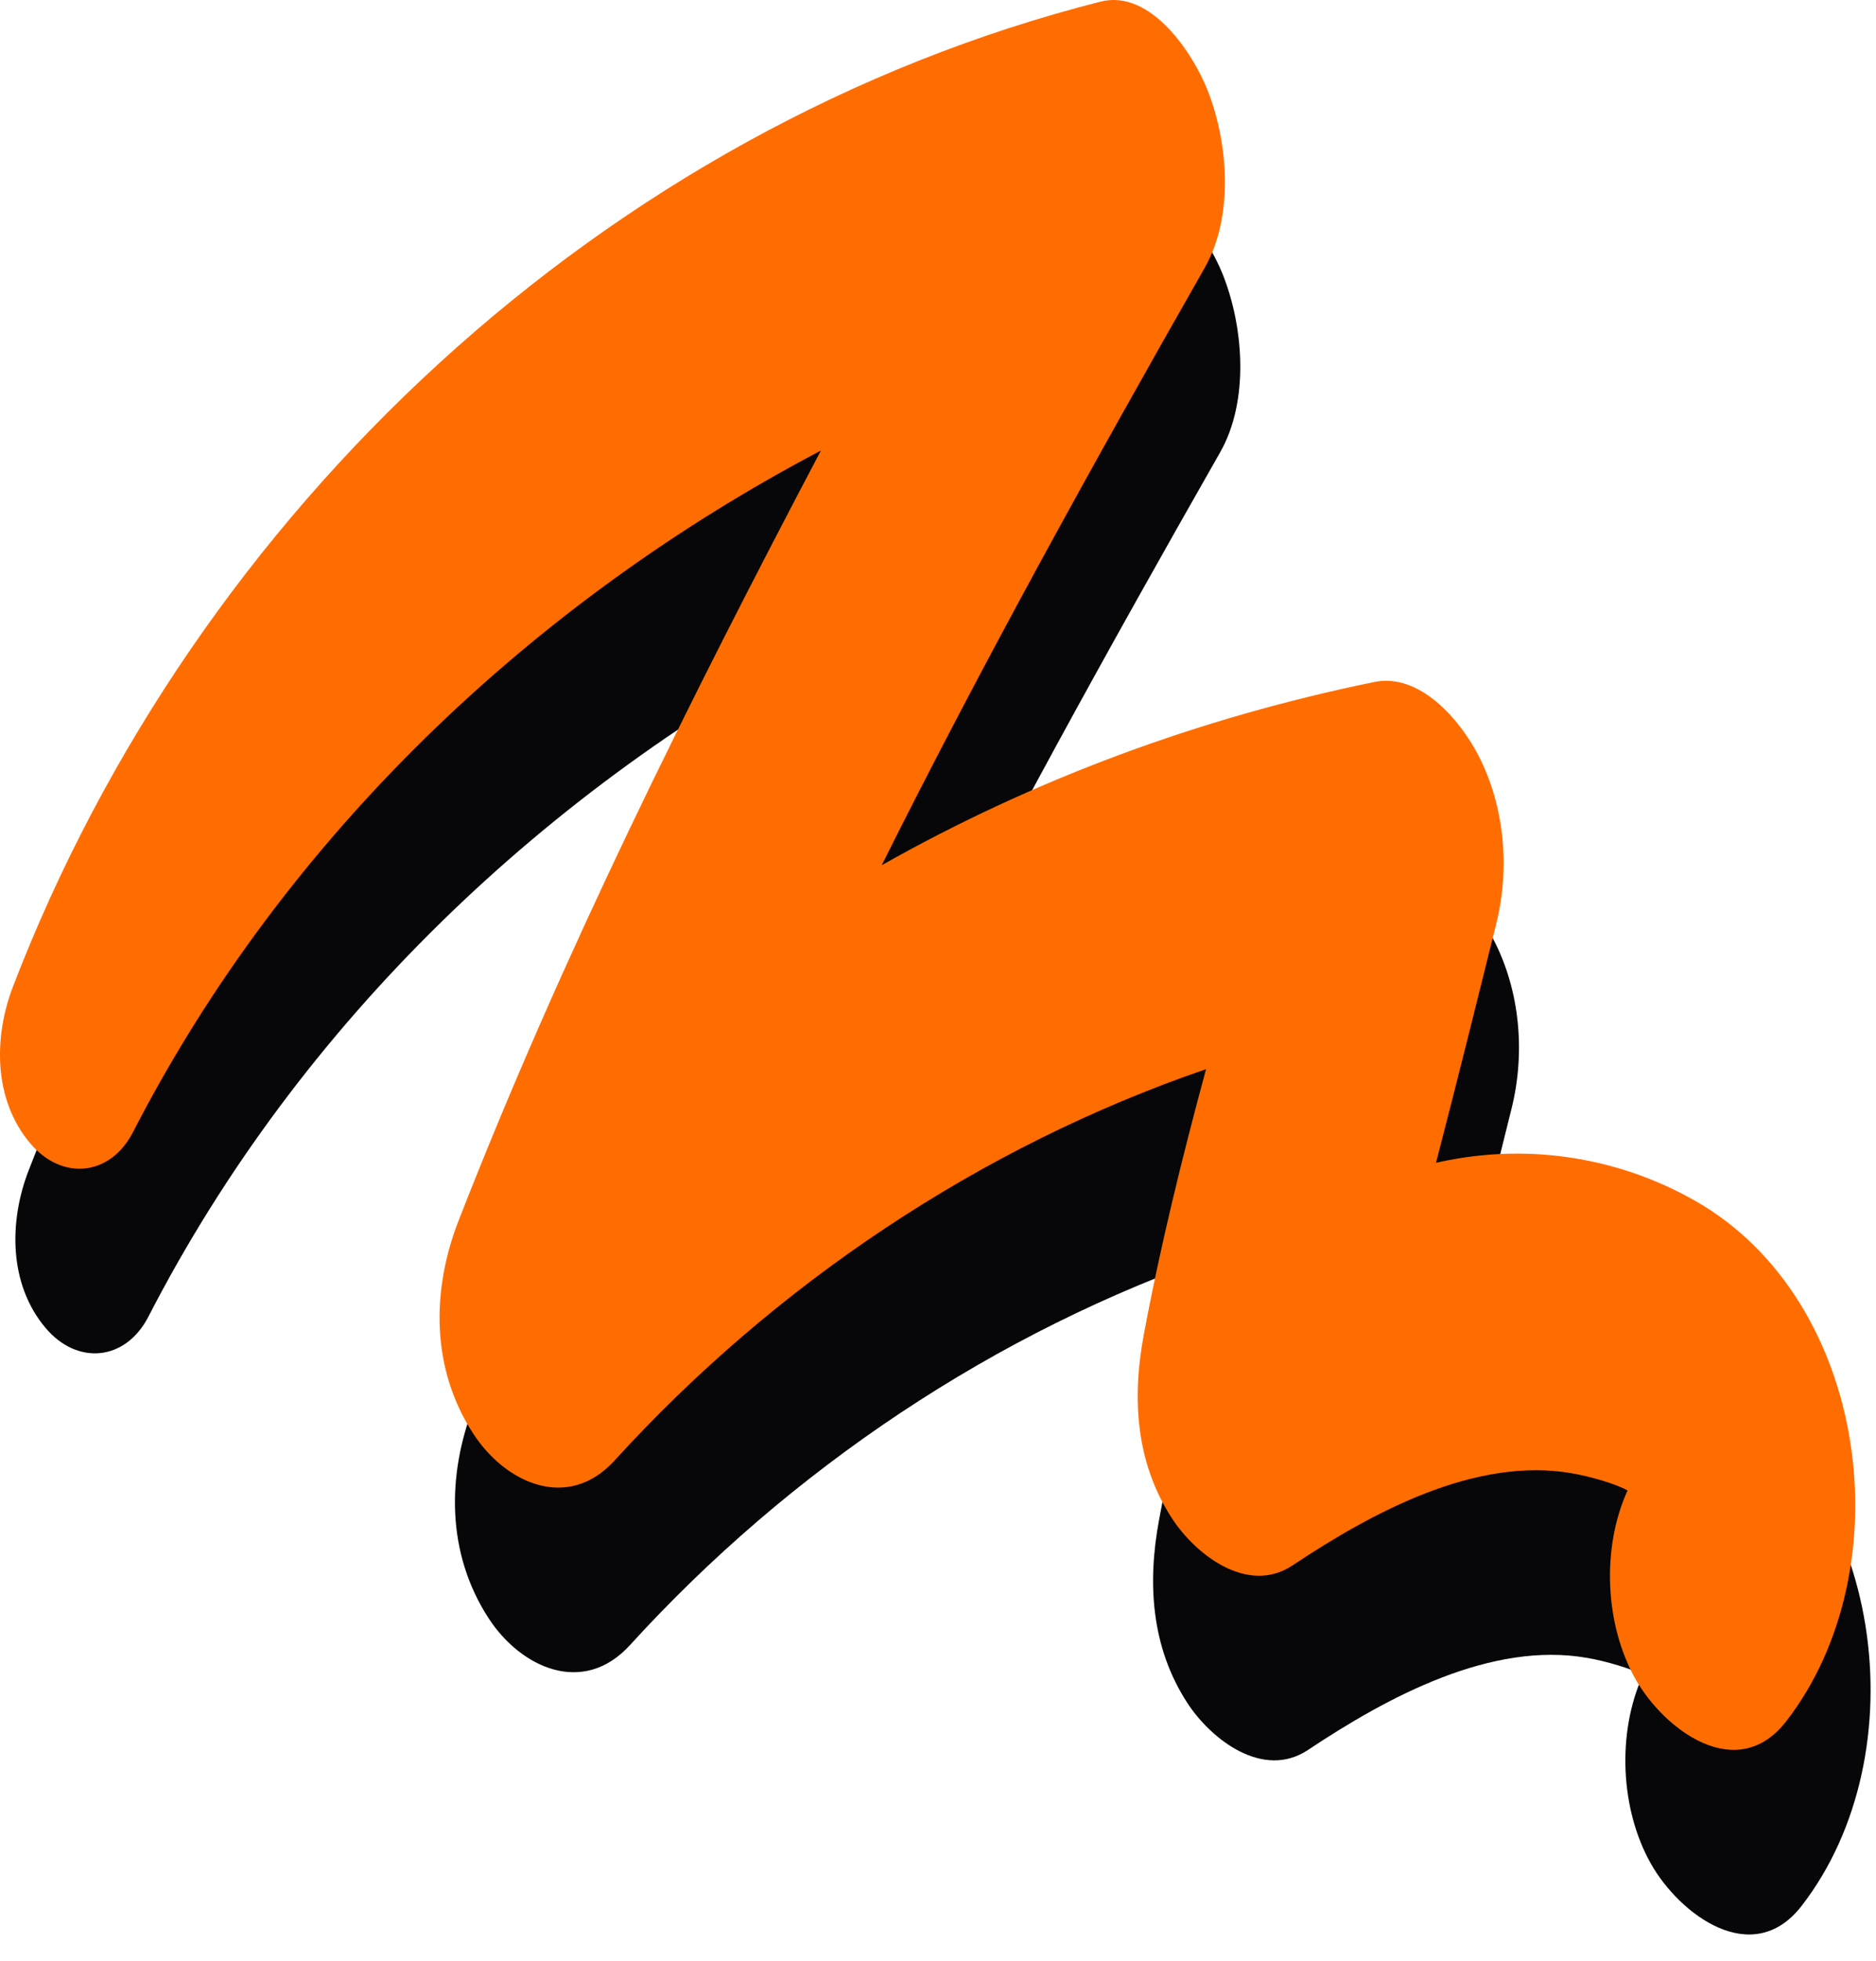
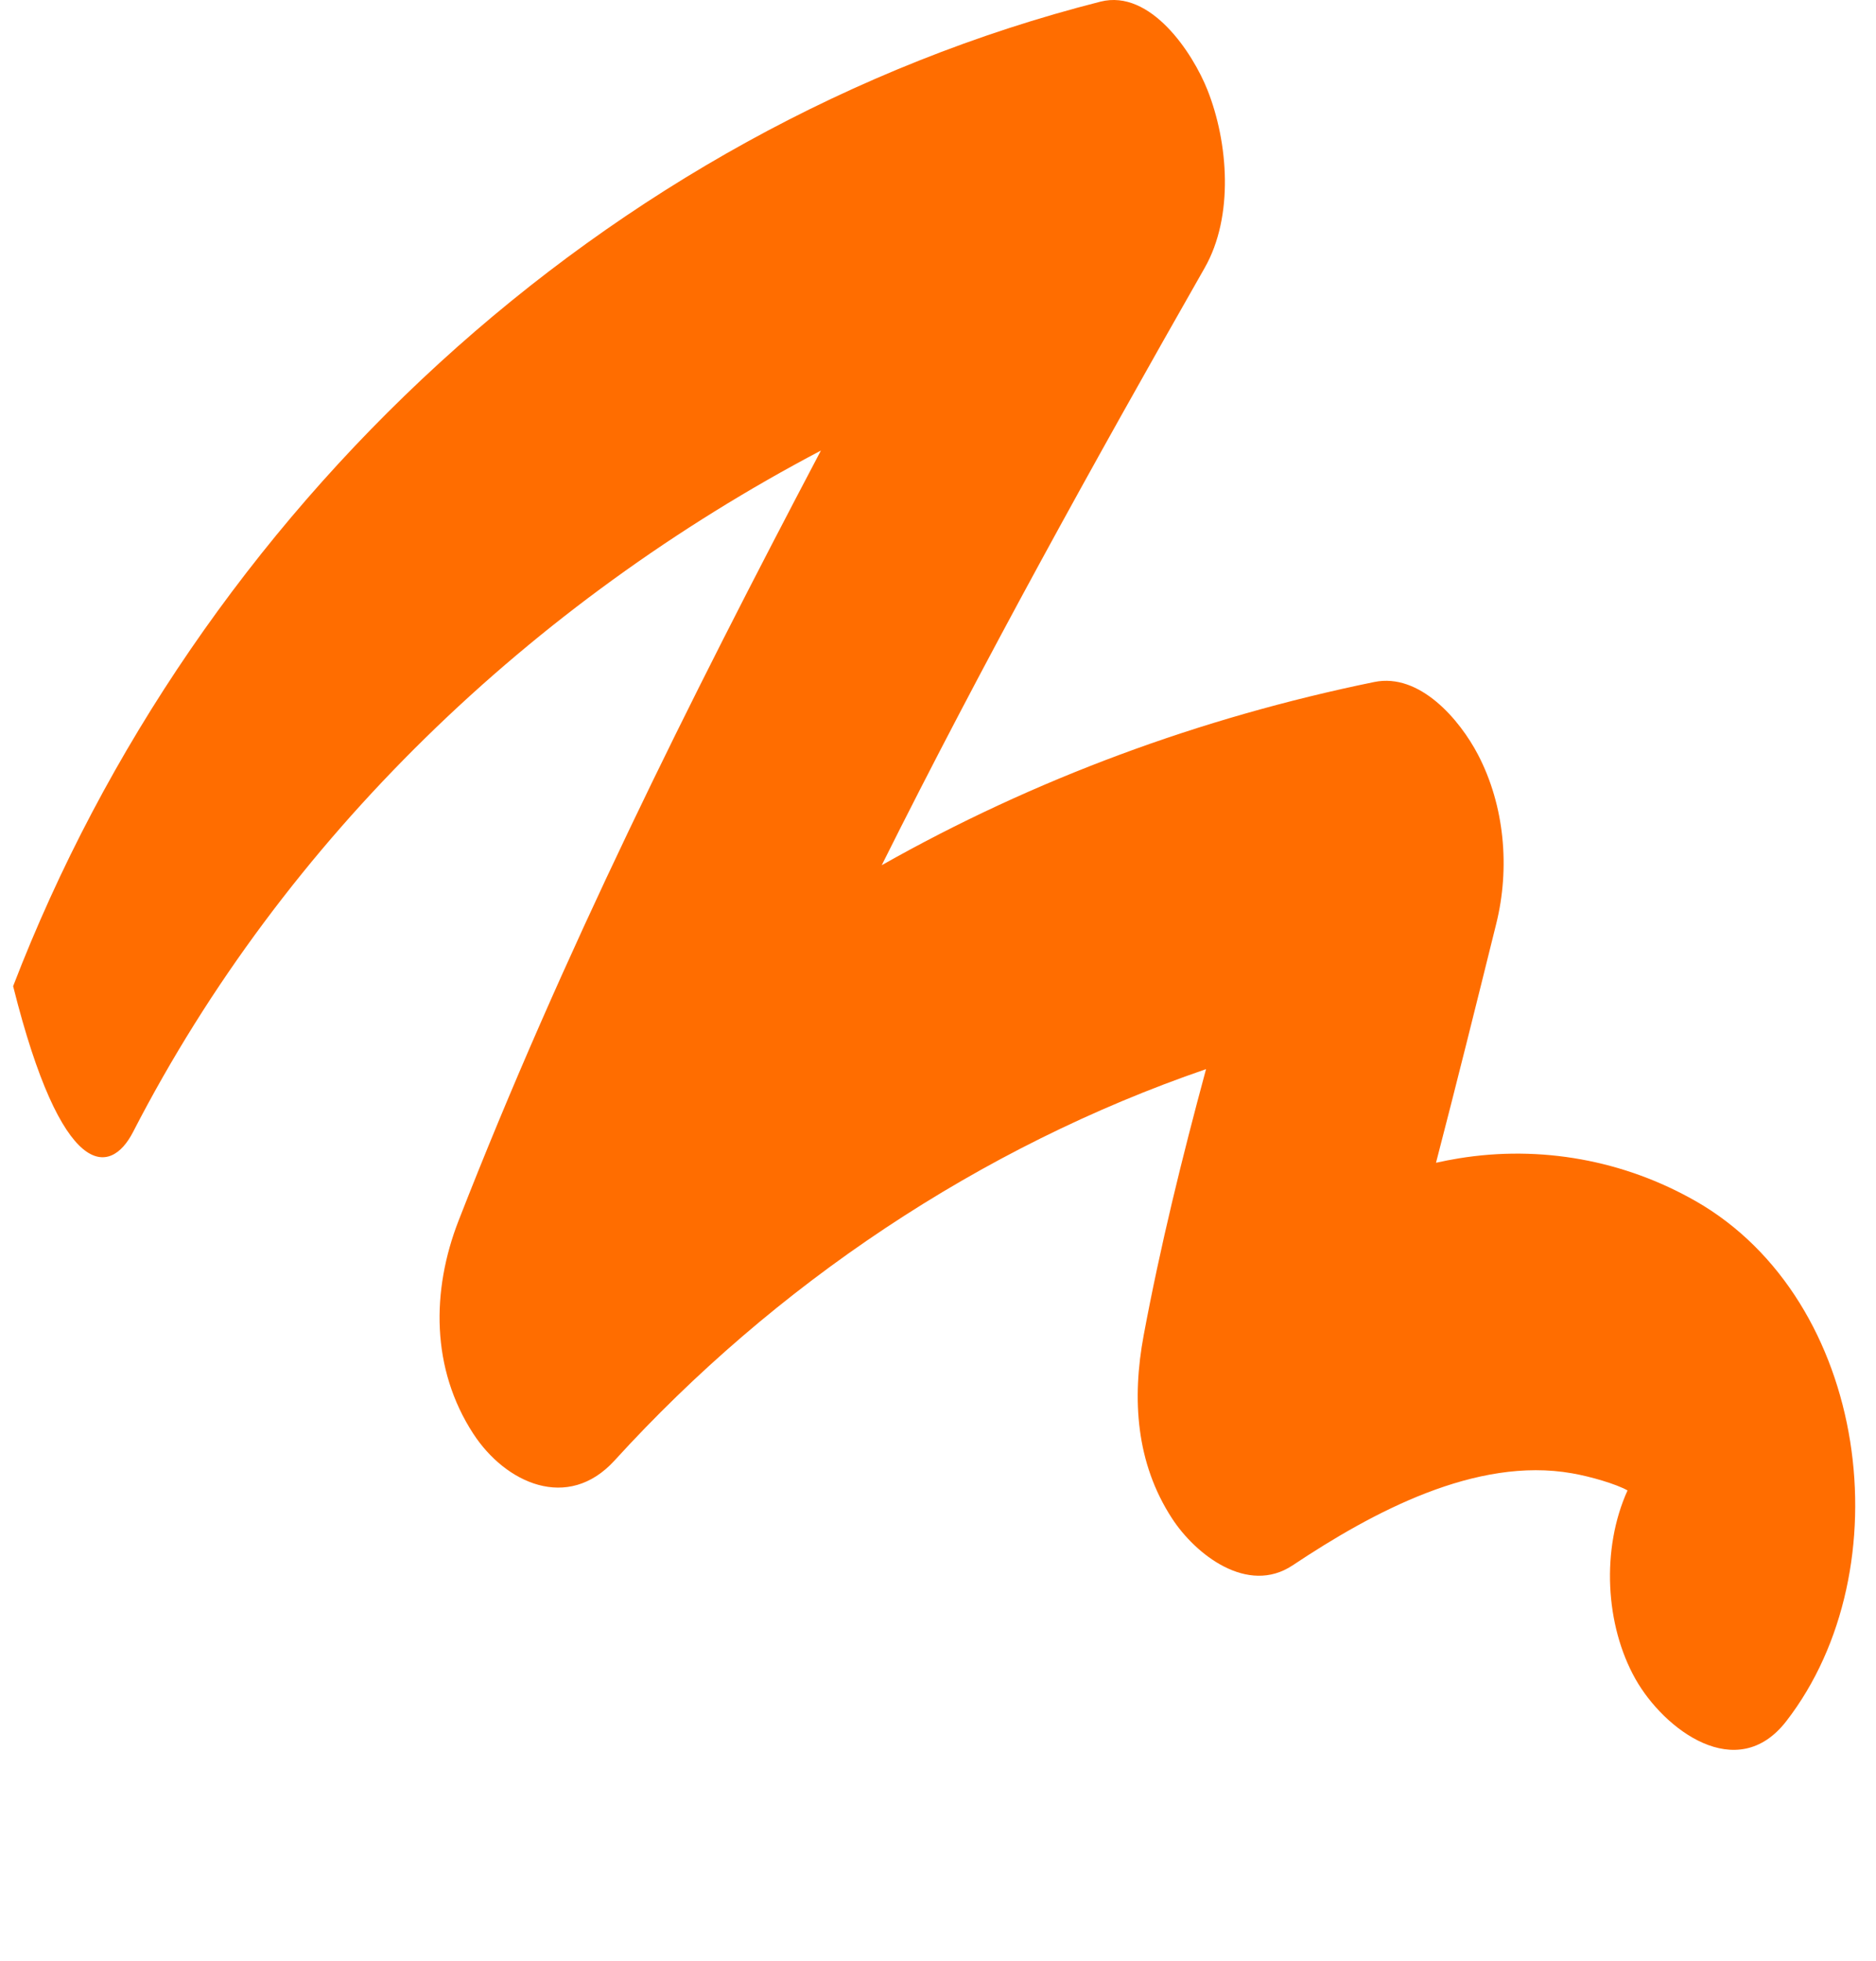
<svg xmlns="http://www.w3.org/2000/svg" width="67" height="70" viewBox="0 0 67 70" fill="none">
-   <path d="M61.115 49.471C58.55 48.003 55.566 47.463 52.641 47.941C52.369 47.986 52.103 48.039 51.835 48.098C52.573 45.257 53.281 42.411 53.987 39.561C54.48 37.577 54.288 35.354 53.334 33.529C52.688 32.291 51.259 30.6 49.627 30.936C43.416 32.209 37.474 34.403 32.039 37.477C35.655 30.233 39.626 23.079 43.572 16.155C44.623 14.315 44.417 11.675 43.673 9.803C43.147 8.477 41.642 6.195 39.85 6.65C22.139 11.153 7.542 24.839 1.018 41.794C0.321 43.601 0.307 45.833 1.623 47.398C2.76 48.75 4.486 48.585 5.301 46.999C10.721 36.473 19.562 28.093 29.867 22.674C25.144 31.639 20.619 40.704 16.929 50.159C15.951 52.663 15.943 55.45 17.451 57.768C18.596 59.528 20.825 60.562 22.499 58.725C28.217 52.45 35.537 47.531 43.623 44.755C42.769 47.909 41.987 51.077 41.394 54.26C40.972 56.522 41.116 58.81 42.406 60.792C43.245 62.082 45.104 63.538 46.713 62.469C49.582 60.559 53.269 58.58 56.691 59.183C57.352 59.298 58.258 59.56 58.674 59.794C58.665 59.788 58.665 59.791 58.674 59.797C57.733 61.879 57.874 64.607 58.961 66.529C59.976 68.327 62.583 70.309 64.345 68.032C68.548 62.605 67.305 53.008 61.106 49.465L61.115 49.471Z" fill="#070609" />
-   <path d="M60.566 42.88C58.001 41.413 55.017 40.872 52.091 41.351C51.82 41.395 51.554 41.448 51.286 41.507C52.024 38.667 52.732 35.82 53.438 32.971C53.931 30.986 53.739 28.763 52.785 26.938C52.139 25.701 50.71 24.009 49.078 24.346C42.867 25.618 36.925 27.812 31.49 30.886C35.106 23.643 39.077 16.488 43.023 9.564C44.074 7.724 43.867 5.085 43.124 3.213C42.598 1.887 41.093 -0.396 39.301 0.059C21.59 4.562 6.993 18.248 0.469 35.203C-0.228 37.01 -0.243 39.242 1.074 40.807C2.21 42.16 3.937 41.995 4.752 40.409C10.172 29.882 19.013 21.502 29.318 16.084C24.595 25.048 20.069 34.114 16.38 43.568C15.402 46.072 15.394 48.86 16.902 51.178C18.047 52.938 20.276 53.971 21.95 52.134C27.668 45.86 34.988 40.94 43.073 38.165C42.22 41.318 41.438 44.487 40.845 47.67C40.423 49.932 40.567 52.22 41.857 54.201C42.696 55.492 44.555 56.947 46.164 55.879C49.033 53.968 52.72 51.99 56.141 52.592C56.803 52.707 57.709 52.97 58.125 53.203C58.116 53.197 58.116 53.2 58.125 53.206C57.183 55.288 57.325 58.016 58.411 59.939C59.427 61.737 62.033 63.718 63.796 61.441C67.999 56.014 66.756 46.418 60.557 42.874L60.566 42.88Z" fill="#FF6D00" />
+   <path d="M60.566 42.88C58.001 41.413 55.017 40.872 52.091 41.351C51.82 41.395 51.554 41.448 51.286 41.507C52.024 38.667 52.732 35.82 53.438 32.971C53.931 30.986 53.739 28.763 52.785 26.938C52.139 25.701 50.71 24.009 49.078 24.346C42.867 25.618 36.925 27.812 31.49 30.886C35.106 23.643 39.077 16.488 43.023 9.564C44.074 7.724 43.867 5.085 43.124 3.213C42.598 1.887 41.093 -0.396 39.301 0.059C21.59 4.562 6.993 18.248 0.469 35.203C2.21 42.16 3.937 41.995 4.752 40.409C10.172 29.882 19.013 21.502 29.318 16.084C24.595 25.048 20.069 34.114 16.38 43.568C15.402 46.072 15.394 48.86 16.902 51.178C18.047 52.938 20.276 53.971 21.95 52.134C27.668 45.86 34.988 40.94 43.073 38.165C42.22 41.318 41.438 44.487 40.845 47.67C40.423 49.932 40.567 52.22 41.857 54.201C42.696 55.492 44.555 56.947 46.164 55.879C49.033 53.968 52.72 51.99 56.141 52.592C56.803 52.707 57.709 52.97 58.125 53.203C58.116 53.197 58.116 53.2 58.125 53.206C57.183 55.288 57.325 58.016 58.411 59.939C59.427 61.737 62.033 63.718 63.796 61.441C67.999 56.014 66.756 46.418 60.557 42.874L60.566 42.88Z" fill="#FF6D00" />
</svg>